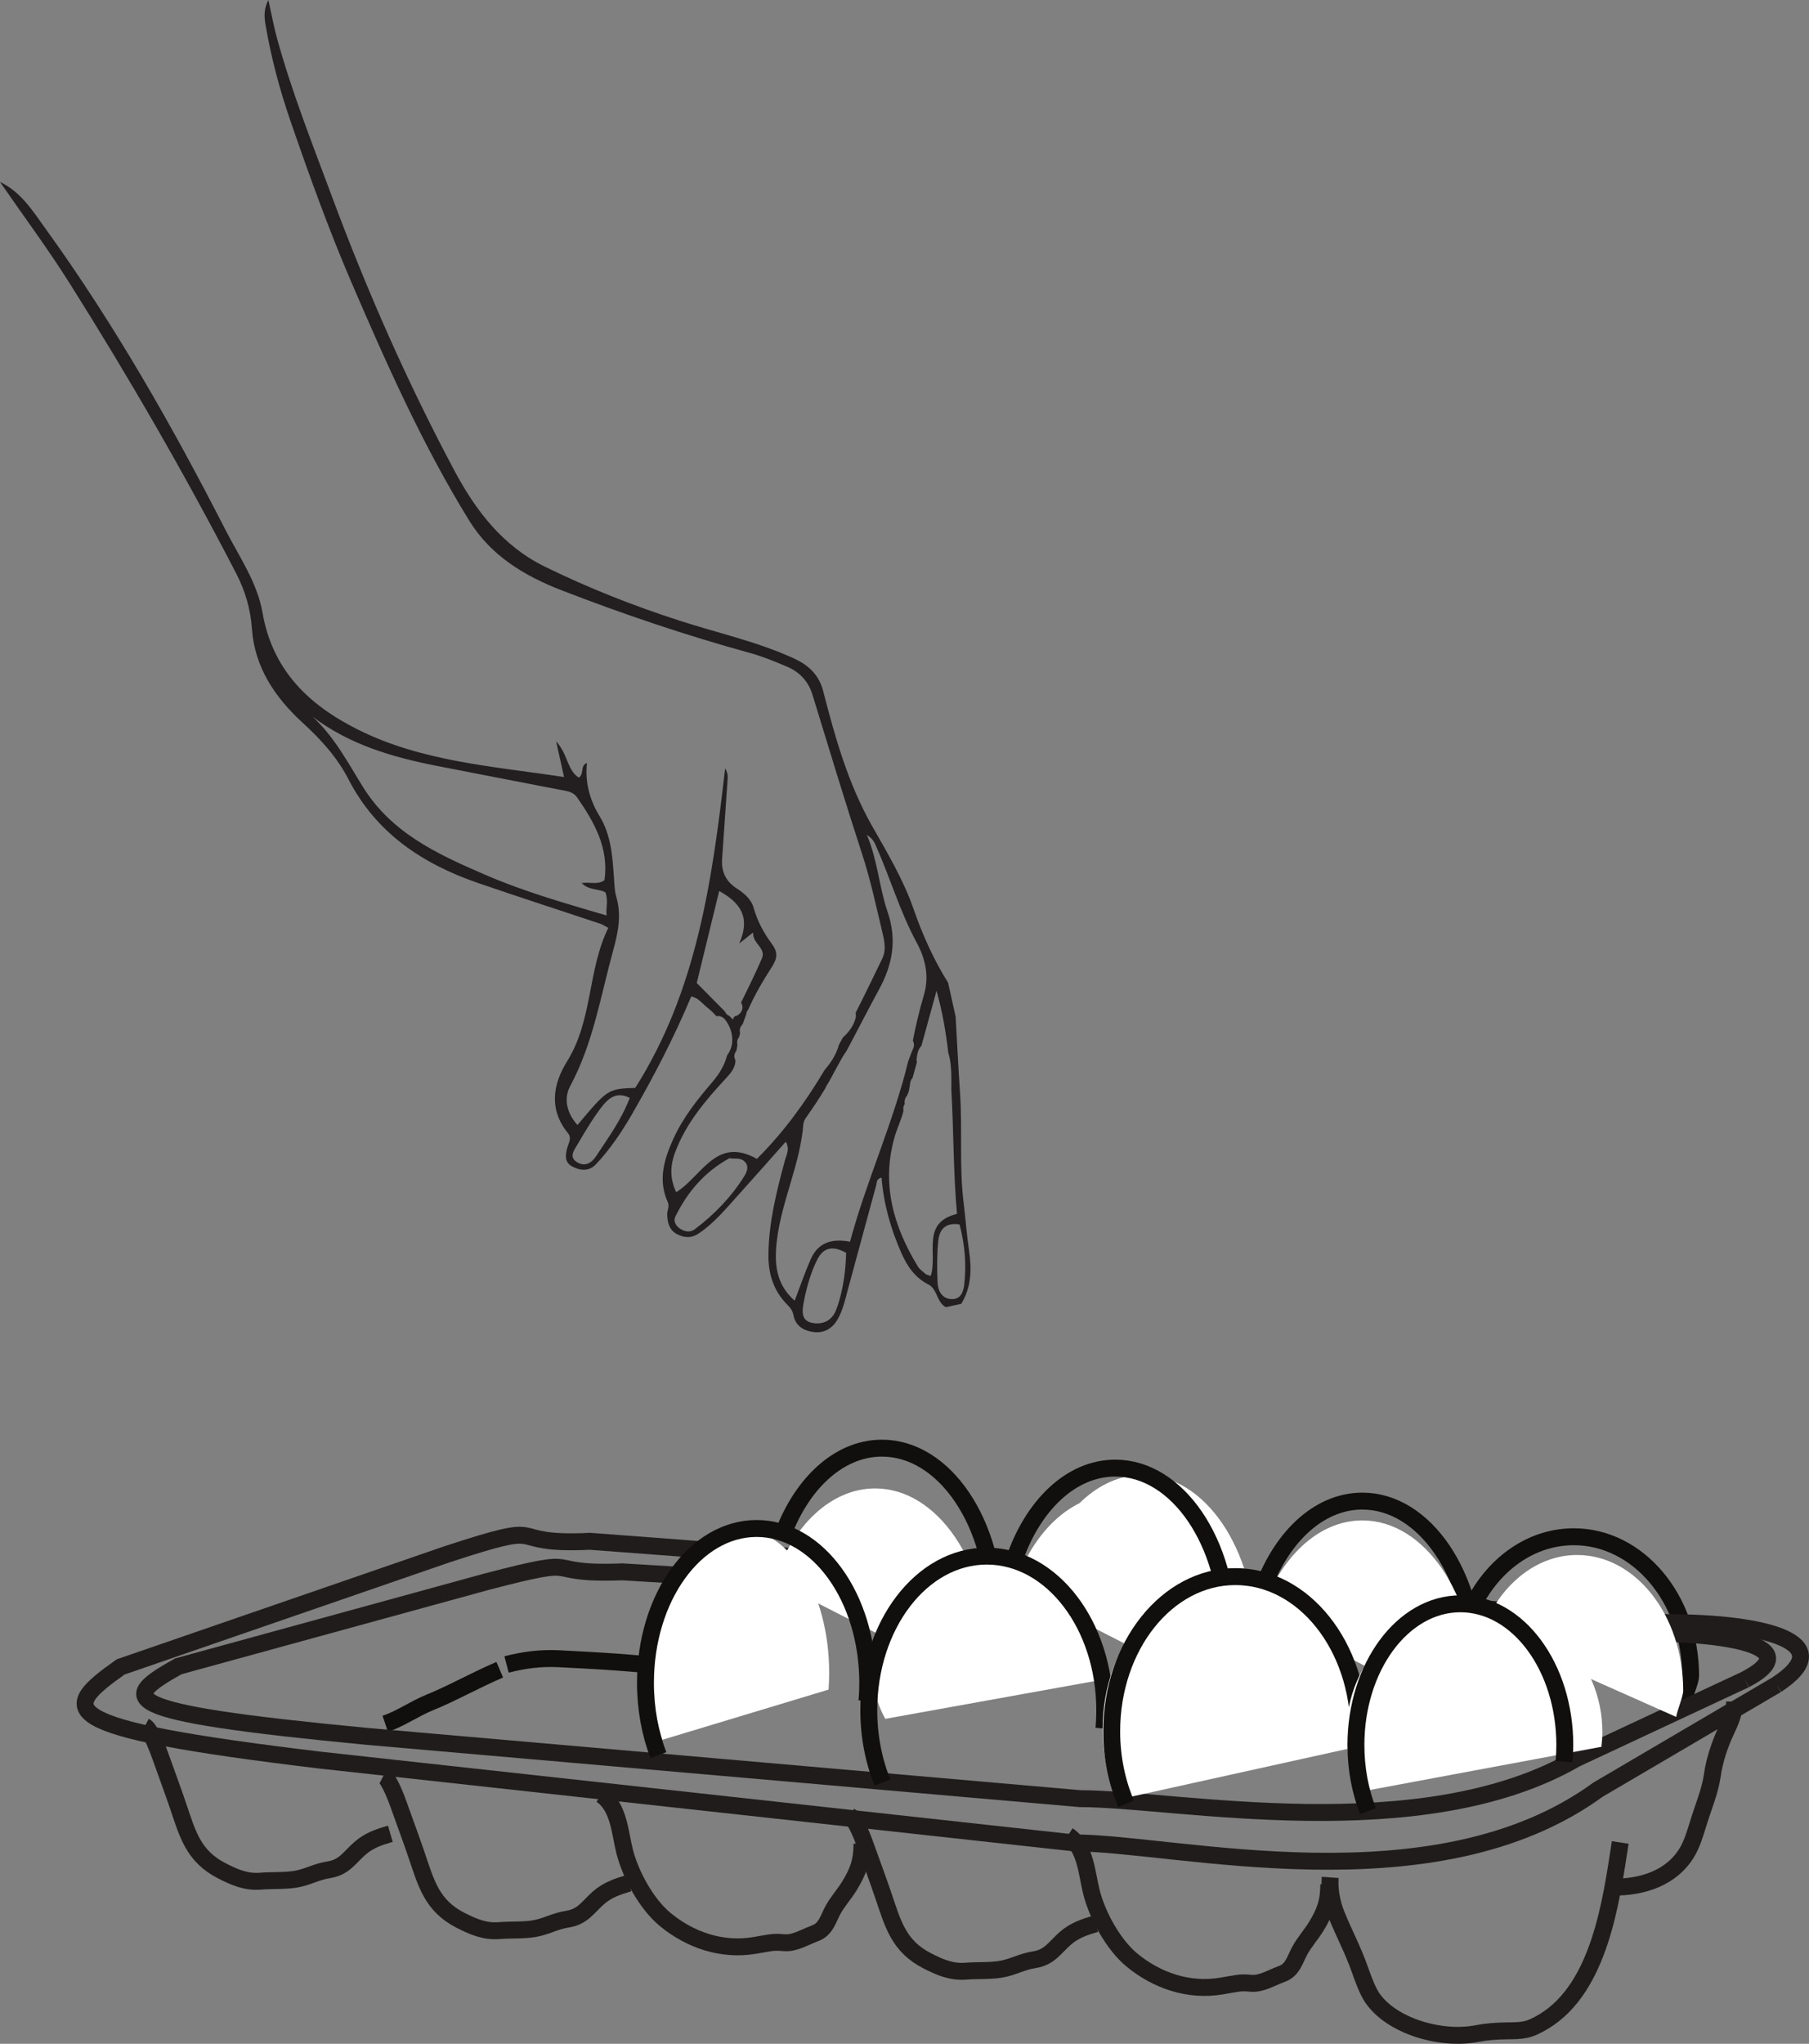
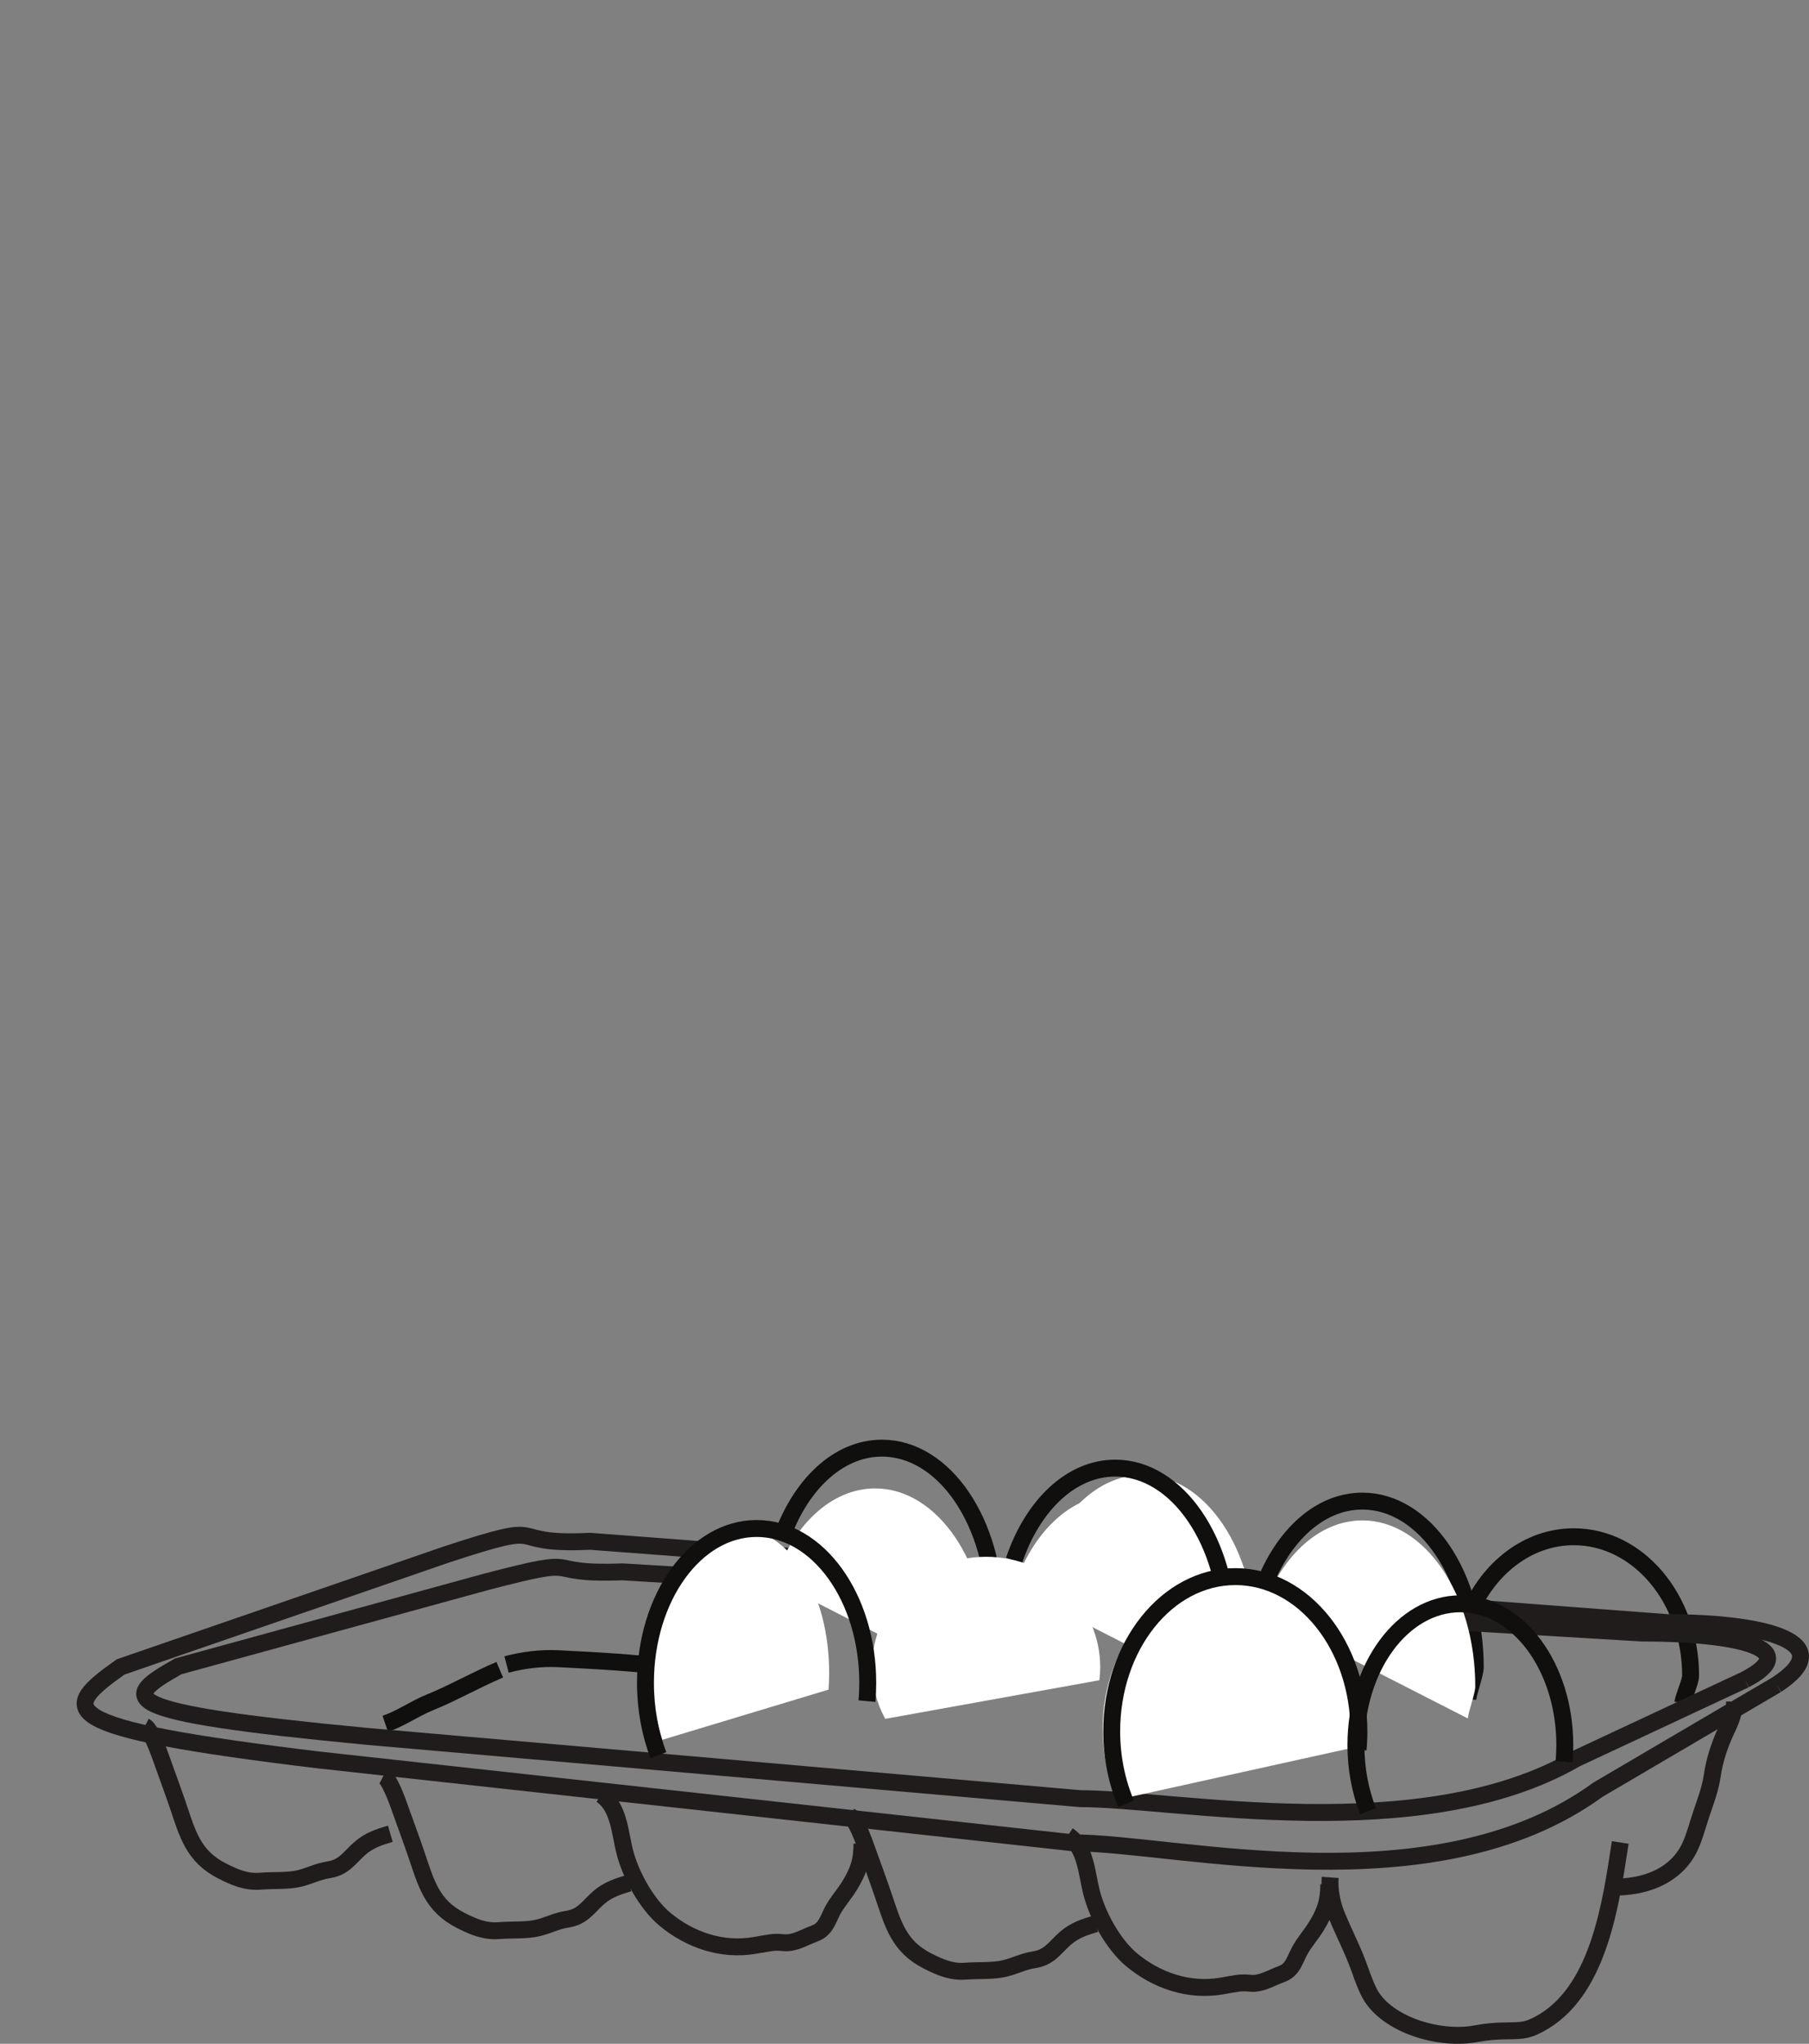
<svg xmlns="http://www.w3.org/2000/svg" width="106.94pt" height="120.746pt" viewBox="0 0 106.94 120.746" version="1.1">
  <rect x="0" y="0" width="106.94" height="120.746" fill="#808080" stroke="none" />
  <defs>
    <clipPath id="clip1">
      <path d="M 44 101 L 71 101 L 71 120.746 L 44 120.746 Z M 44 101 " />
    </clipPath>
    <clipPath id="clip2">
      <path d="M 57 102 L 85 102 L 85 120.746 L 57 120.746 Z M 57 102 " />
    </clipPath>
    <clipPath id="clip3">
      <path d="M 72 103 L 102 103 L 102 120.746 L 72 120.746 Z M 72 103 " />
    </clipPath>
    <clipPath id="clip4">
      <path d="M 89 94 L 106.941 94 L 106.941 118 L 89 118 Z M 89 94 " />
    </clipPath>
    <clipPath id="clip5">
      <path d="M 0 85 L 106.941 85 L 106.941 116 L 0 116 Z M 0 85 " />
    </clipPath>
    <clipPath id="clip6">
      <path d="M 2 86 L 106.941 86 L 106.941 113 L 2 113 Z M 2 86 " />
    </clipPath>
    <clipPath id="clip7">
      <path d="M 29 100 L 57 100 L 57 120.746 L 29 120.746 Z M 29 100 " />
    </clipPath>
  </defs>
  <g id="surface1">
    <path style="fill:none;stroke-width:1;stroke-linecap:butt;stroke-linejoin:miter;stroke:rgb(6.476%,5.928%,5.235%);stroke-opacity:1;stroke-miterlimit:4;" d="M -0 0.001 C 0.965 0.255 1.992 0.399 3.105 0.341 C 5.465 0.22 7.488 0.114 9.734 -0.171 C 11.789 -0.433 13.801 -0.597 15.781 -0.777 " transform="matrix(1,0,0,-1,29.945,98.337)" />
    <path style="fill:none;stroke-width:1;stroke-linecap:butt;stroke-linejoin:miter;stroke:rgb(6.476%,5.928%,5.235%);stroke-opacity:1;stroke-miterlimit:4;" d="M -0.001 -0.001 C 0.944 0.319 1.694 0.882 2.647 1.268 C 3.983 1.811 5.315 2.573 6.768 3.194 " transform="matrix(1,0,0,-1,22.775,101.839)" />
    <path style="fill:none;stroke-width:1;stroke-linecap:butt;stroke-linejoin:miter;stroke:rgb(6.476%,5.928%,5.235%);stroke-opacity:1;stroke-miterlimit:4;" d="M -0.001 -0 C 1.089 3.234 3.359 5.461 5.984 5.461 C 9.671 5.461 12.659 1.07 12.659 -4.34 C 12.659 -4.762 12.253 -5.832 12.218 -6.239 " transform="matrix(1,0,0,-1,46.153,91.015)" />
    <path style="fill:none;stroke-width:1;stroke-linecap:butt;stroke-linejoin:miter;stroke:rgb(6.476%,5.928%,5.235%);stroke-opacity:1;stroke-miterlimit:4;" d="M 0.001 0.001 C 1.126 2.712 3.478 4.575 6.193 4.575 C 10.005 4.575 13.099 0.899 13.099 -3.636 C 13.099 -3.991 12.677 -4.886 12.642 -5.226 " transform="matrix(1,0,0,-1,86.842,95.364)" />
    <g clip-path="url(#clip1)" clip-rule="nonzero">
      <path style="fill:none;stroke-width:1;stroke-linecap:butt;stroke-linejoin:miter;stroke:rgb(13%,11.327%,11.311%);stroke-opacity:1;stroke-miterlimit:4;" d="M -0.001 -0.001 C 0.343 -0.177 0.808 -1.45 0.964 -1.9 C 1.273 -2.755 1.667 -3.829 1.941 -4.638 C 2.527 -6.353 2.847 -7.677 4.574 -8.552 C 5.284 -8.911 5.98 -9.224 6.843 -9.15 C 7.581 -9.091 8.456 -9.161 9.152 -8.986 C 9.82 -8.818 10.183 -8.587 10.89 -8.474 C 11.792 -8.329 12.085 -7.763 12.718 -7.208 C 13.257 -6.739 13.843 -6.544 14.511 -6.349 " transform="matrix(1,0,0,-1,50.262,107.303)" />
    </g>
    <g clip-path="url(#clip2)" clip-rule="nonzero">
      <path style="fill:none;stroke-width:1;stroke-linecap:butt;stroke-linejoin:miter;stroke:rgb(13%,11.327%,11.311%);stroke-opacity:1;stroke-miterlimit:4;" d="M -0 -0 C 1.051 -0.699 1.109 -2.25 1.383 -3.332 C 1.73 -4.723 2.676 -6.449 3.773 -7.36 C 5.258 -8.586 7.148 -9.227 9.07 -8.903 C 10.058 -8.738 10.129 -8.68 10.801 -8.738 C 11.433 -8.797 11.965 -8.434 12.652 -8.184 C 13.277 -7.953 13.406 -7.371 13.687 -6.844 C 13.941 -6.352 14.371 -5.879 14.683 -5.371 C 15.191 -4.535 15.418 -3.922 15.418 -2.887 " transform="matrix(1,0,0,-1,63.133,108.43)" />
    </g>
    <g clip-path="url(#clip3)" clip-rule="nonzero">
      <path style="fill:none;stroke-width:1;stroke-linecap:butt;stroke-linejoin:miter;stroke:rgb(13%,11.327%,11.311%);stroke-opacity:1;stroke-miterlimit:4;" d="M -0.001 -0.001 C -0.536 -3.466 -1.215 -8.575 -4.512 -10.571 C -5.423 -11.122 -5.77 -11.118 -6.68 -11.13 C -7.348 -11.138 -7.895 -11.181 -8.493 -11.294 C -10.594 -11.7 -13.532 -10.857 -14.676 -9.154 C -14.954 -8.736 -15.223 -7.989 -15.391 -7.513 C -15.794 -6.357 -16.34 -5.353 -16.786 -4.243 C -17.051 -3.579 -17.2 -2.794 -17.149 -2.064 " transform="matrix(1,0,0,-1,95.782,108.85)" />
    </g>
    <g clip-path="url(#clip4)" clip-rule="nonzero">
      <path style="fill:none;stroke-width:1;stroke-linecap:butt;stroke-linejoin:miter;stroke:rgb(13%,11.327%,11.311%);stroke-opacity:1;stroke-miterlimit:4;" d="M 0 -0.001 C 0 -0.634 -0.269 -1.247 -0.5 -1.728 C -0.886 -2.54 -1.199 -3.501 -1.32 -4.372 C -1.453 -5.302 -1.836 -6.181 -2.148 -7.2 C -2.316 -7.74 -2.5 -8.376 -2.8 -8.888 C -3.703 -10.419 -5.437 -10.978 -7.172 -10.966 " transform="matrix(1,0,0,-1,102.543,100.522)" />
    </g>
    <path style=" stroke:none;fill-rule:nonzero;fill:rgb(100%,100%,100%);fill-opacity:1;" d="M 61.559 92.598 C 62.648 89.363 64.918 87.137 67.543 87.137 C 71.227 87.137 74.215 91.527 74.215 96.938 C 74.215 97.359 73.812 98.43 73.773 98.836 " />
    <path style="fill:none;stroke-width:1;stroke-linecap:butt;stroke-linejoin:miter;stroke:rgb(6.476%,5.928%,5.235%);stroke-opacity:1;stroke-miterlimit:4;" d="M 0.001 0.001 C 1.091 3.235 3.36 5.458 5.985 5.458 C 9.669 5.458 12.657 1.071 12.657 -4.343 C 12.657 -4.765 12.255 -5.831 12.22 -6.241 " transform="matrix(1,0,0,-1,59.944,92.192)" />
    <path style="fill:none;stroke-width:1;stroke-linecap:butt;stroke-linejoin:miter;stroke:rgb(6.476%,5.928%,5.235%);stroke-opacity:1;stroke-miterlimit:4;" d="M -0.001 0.001 C 1.089 3.235 3.358 5.458 5.983 5.458 C 9.671 5.458 12.659 1.071 12.659 -4.343 C 12.659 -4.765 12.253 -5.831 12.218 -6.241 " transform="matrix(1,0,0,-1,74.552,94.141)" />
    <g clip-path="url(#clip5)" clip-rule="nonzero">
      <path style="fill:none;stroke-width:1;stroke-linecap:butt;stroke-linejoin:miter;stroke:rgb(13%,11.327%,11.311%);stroke-opacity:1;stroke-miterlimit:4;" d="M 0.001 -0.001 L -10.558 -6.2 C -20.261 -13.271 -35.562 -9.345 -41.542 -9.345 L -86.116 -4.454 C -102.151 -2.532 -101.472 -1.486 -97.894 1.05 L -78.655 7.686 C -72.019 9.866 -75.593 8.21 -70.144 8.472 L -6.472 3.667 C -0.491 3.667 3.747 2.444 0.001 -0.001 " transform="matrix(1,0,0,-1,105.026,99.53)" />
    </g>
    <g clip-path="url(#clip6)" clip-rule="nonzero">
      <path style="fill:none;stroke-width:1;stroke-linecap:butt;stroke-linejoin:miter;stroke:rgb(13%,11.327%,11.311%);stroke-opacity:1;stroke-miterlimit:4;" d="M -0 -0.001 L -9.985 -4.665 C -19.168 -9.982 -33.645 -7.029 -39.301 -7.029 L -81.473 -3.349 C -96.645 -1.904 -96 -1.118 -92.617 0.788 L -74.418 5.78 C -68.137 7.421 -71.52 6.175 -66.363 6.37 L -6.121 2.757 C -0.461 2.757 3.547 1.839 -0 -0.001 " transform="matrix(1,0,0,-1,103.156,99.233)" />
    </g>
    <path style="fill:none;stroke-width:1;stroke-linecap:butt;stroke-linejoin:miter;stroke:rgb(13%,11.327%,11.311%);stroke-opacity:1;stroke-miterlimit:4;" d="M -0 -0.001 C 0.344 -0.177 0.808 -1.45 0.965 -1.9 C 1.269 -2.755 1.668 -3.829 1.941 -4.638 C 2.527 -6.353 2.848 -7.677 4.57 -8.552 C 5.285 -8.911 5.98 -9.224 6.844 -9.153 C 7.582 -9.091 8.457 -9.161 9.148 -8.989 C 9.82 -8.821 10.183 -8.587 10.887 -8.474 C 11.793 -8.329 12.086 -7.763 12.719 -7.208 C 13.258 -6.739 13.844 -6.548 14.512 -6.349 " transform="matrix(1,0,0,-1,22.668,104.905)" />
    <g clip-path="url(#clip7)" clip-rule="nonzero">
      <path style="fill:none;stroke-width:1;stroke-linecap:butt;stroke-linejoin:miter;stroke:rgb(13%,11.327%,11.311%);stroke-opacity:1;stroke-miterlimit:4;" d="M 0.001 0.001 C 1.048 -0.698 1.11 -2.249 1.384 -3.331 C 1.731 -4.722 2.677 -6.448 3.774 -7.359 C 5.259 -8.589 7.149 -9.226 9.067 -8.902 C 10.059 -8.738 10.13 -8.679 10.802 -8.738 C 11.434 -8.796 11.966 -8.437 12.649 -8.183 C 13.274 -7.952 13.407 -7.37 13.684 -6.843 C 13.942 -6.351 14.372 -5.878 14.684 -5.37 C 15.192 -4.534 15.419 -3.925 15.419 -2.886 " transform="matrix(1,0,0,-1,35.538,106.032)" />
    </g>
    <path style="fill:none;stroke-width:1;stroke-linecap:butt;stroke-linejoin:miter;stroke:rgb(13%,11.327%,11.311%);stroke-opacity:1;stroke-miterlimit:4;" d="M -0 0.001 C 0.344 -0.179 0.808 -1.452 0.965 -1.898 C 1.269 -2.757 1.668 -3.831 1.941 -4.636 C 2.527 -6.355 2.847 -7.675 4.57 -8.55 C 5.285 -8.913 5.98 -9.226 6.844 -9.152 C 7.582 -9.089 8.457 -9.159 9.152 -8.988 C 9.82 -8.82 10.183 -8.589 10.887 -8.476 C 11.793 -8.327 12.086 -7.765 12.719 -7.21 C 13.258 -6.738 13.844 -6.546 14.512 -6.351 " transform="matrix(1,0,0,-1,8.563,101.985)" />
    <path style=" stroke:none;fill-rule:nonzero;fill:rgb(100%,100%,100%);fill-opacity:1;" d="M 39.152 102.785 C 38.762 101.602 38.543 100.25 38.543 98.816 C 38.543 94.133 40.887 90.34 43.781 90.34 C 46.672 90.34 49.016 94.133 49.016 98.816 C 49.016 99.156 49.004 99.488 48.98 99.82 " />
    <path style=" stroke:none;fill-rule:nonzero;fill:rgb(100%,100%,100%);fill-opacity:1;" d="M 45.75 93.391 C 46.84 90.156 49.109 87.934 51.734 87.934 C 55.418 87.934 58.41 92.32 58.41 97.734 C 58.41 98.156 58.004 99.223 57.969 99.629 " />
    <path style=" stroke:none;fill-rule:nonzero;fill:rgb(100%,100%,100%);fill-opacity:1;" d="M 59.945 93.762 C 61.035 90.527 63.305 88.305 65.93 88.305 C 69.613 88.305 72.602 92.691 72.602 98.105 C 72.602 98.527 72.199 99.594 72.164 100 " />
    <path style=" stroke:none;fill-rule:nonzero;fill:rgb(100%,100%,100%);fill-opacity:1;" d="M 52.332 101.547 C 51.832 100.637 51.551 99.598 51.551 98.492 C 51.551 94.891 54.566 91.973 58.293 91.973 C 62.02 91.973 65.039 94.891 65.039 98.492 C 65.039 98.754 65.023 99.012 64.992 99.266 " />
-     <path style="fill:none;stroke-width:1;stroke-linecap:butt;stroke-linejoin:miter;stroke:rgb(6.476%,5.928%,5.235%);stroke-opacity:1;stroke-miterlimit:4;" d="M -0.001 -0.001 C -0.517 1.272 -0.81 2.725 -0.81 4.268 C -0.81 9.3 2.311 13.378 6.163 13.378 C 10.014 13.378 13.139 9.3 13.139 4.268 C 13.139 3.901 13.124 3.542 13.089 3.19 " transform="matrix(1,0,0,-1,52.169,105.311)" />
    <path style="fill:none;stroke-width:1;stroke-linecap:butt;stroke-linejoin:miter;stroke:rgb(6.476%,5.928%,5.235%);stroke-opacity:1;stroke-miterlimit:4;" d="M 0.001 -0.001 C -0.487 1.272 -0.764 2.729 -0.764 4.272 C -0.764 9.311 2.177 13.393 5.806 13.393 C 9.435 13.393 12.376 9.311 12.376 4.272 C 12.376 3.905 12.361 3.546 12.329 3.194 " transform="matrix(1,0,0,-1,38.921,103.694)" />
    <path style=" stroke:none;fill-rule:nonzero;fill:rgb(100%,100%,100%);fill-opacity:1;" d="M 74.551 95.285 C 75.641 92.051 77.91 89.824 80.535 89.824 C 84.223 89.824 87.211 94.215 87.211 99.629 C 87.211 100.047 86.805 101.117 86.77 101.523 " />
-     <path style=" stroke:none;fill-rule:nonzero;fill:rgb(100%,100%,100%);fill-opacity:1;" d="M 87.613 96.332 C 88.637 93.684 90.77 91.867 93.234 91.867 C 96.699 91.867 99.504 95.457 99.504 99.883 C 99.504 100.227 99.125 101.102 99.09 101.434 " />
    <path style=" stroke:none;fill-rule:nonzero;fill:rgb(100%,100%,100%);fill-opacity:1;" d="M 66.062 106.324 C 65.5 105.074 65.184 103.645 65.184 102.129 C 65.184 97.184 68.566 93.176 72.742 93.176 C 76.918 93.176 80.305 97.184 80.305 102.129 C 80.305 102.488 80.285 102.84 80.25 103.191 " />
    <path style="fill:none;stroke-width:1;stroke-linecap:butt;stroke-linejoin:miter;stroke:rgb(6.476%,5.928%,5.235%);stroke-opacity:1;stroke-miterlimit:4;" d="M 0.001 0.001 C -0.542 1.278 -0.851 2.735 -0.851 4.282 C -0.851 9.329 2.423 13.423 6.458 13.423 C 10.493 13.423 13.763 9.329 13.763 4.282 C 13.763 3.915 13.747 3.555 13.712 3.2 " transform="matrix(1,0,0,-1,66.57,106.567)" />
-     <path style=" stroke:none;fill-rule:nonzero;fill:rgb(100%,100%,100%);fill-opacity:1;" d="M 80.477 105.844 C 79.918 104.789 79.602 103.586 79.602 102.305 C 79.602 98.133 82.984 94.75 87.16 94.75 C 91.336 94.75 94.723 98.133 94.723 102.305 C 94.723 102.609 94.703 102.906 94.668 103.199 " />
    <path style="fill:none;stroke-width:1;stroke-linecap:butt;stroke-linejoin:miter;stroke:rgb(6.476%,5.928%,5.235%);stroke-opacity:1;stroke-miterlimit:4;" d="M -0.001 -0.001 C -0.458 1.167 -0.716 2.495 -0.716 3.905 C -0.716 8.514 2.046 12.249 5.46 12.249 C 8.866 12.249 11.632 8.514 11.632 3.905 C 11.632 3.573 11.616 3.245 11.589 2.921 " transform="matrix(1,0,0,-1,80.872,106.999)" />
-     <path style=" stroke:none;fill-rule:evenodd;fill:rgb(13.73%,12.16%,12.549%);fill-opacity:1;" d="M 56.238 76.75 C 55.684 76.723 55.449 76.258 55.426 75.781 C 55.387 74.957 55.387 74.121 55.469 73.297 C 55.531 72.648 55.887 72.203 56.723 72.34 C 57.035 73.492 57.137 74.676 57.004 75.879 C 56.953 76.328 56.789 76.777 56.238 76.75 M 54.711 75.262 C 54.551 75.125 54.363 74.992 54.254 74.812 C 52.812 72.441 52.09 69.934 52.887 67.164 C 53.023 66.688 53.242 66.238 53.375 65.762 C 53.387 65.715 53.398 65.672 53.41 65.625 C 53.387 65.52 53.391 65.402 53.441 65.301 C 53.453 65.27 53.473 65.242 53.488 65.215 C 53.488 65.203 53.48 65.188 53.477 65.176 C 53.461 65.043 53.5 64.883 53.582 64.773 C 53.602 64.754 53.613 64.73 53.629 64.707 C 53.668 64.625 53.699 64.543 53.727 64.457 C 53.762 64.297 53.785 64.133 53.809 63.973 C 53.82 63.859 53.875 63.77 53.945 63.688 C 54.031 63.371 54.121 63.055 54.207 62.738 C 54.207 62.734 54.207 62.734 54.203 62.734 C 54.18 62.668 54.176 62.594 54.188 62.523 C 54.195 62.465 54.203 62.402 54.215 62.344 C 54.227 62.273 54.246 62.207 54.266 62.141 C 54.27 62.117 54.277 62.094 54.285 62.074 C 54.312 62.008 54.352 61.949 54.387 61.891 C 54.402 61.867 54.414 61.848 54.43 61.828 C 54.441 61.812 54.457 61.805 54.469 61.789 C 54.766 60.707 55.066 59.621 55.363 58.535 C 55.707 59.746 55.918 60.969 56.059 62.199 C 56.188 62.609 56.223 63.055 56.238 63.477 C 56.246 63.766 56.242 64.055 56.238 64.344 C 56.379 66.797 56.352 69.27 56.574 71.715 C 54.43 72.238 55.449 74.074 55.02 75.383 C 54.879 75.328 54.777 75.316 54.711 75.262 M 50.25 73.359 C 49.16 73.148 48.359 73.422 47.934 74.379 C 47.574 75.188 47.289 76.027 46.977 76.844 C 45.844 75.852 45.762 74.594 45.93 73.25 C 46.219 70.906 47.312 68.758 47.492 66.395 C 47.508 66.25 47.594 66.102 47.684 65.977 C 48.078 65.426 48.449 64.855 48.801 64.277 C 48.812 64.242 48.824 64.207 48.844 64.172 C 48.988 63.941 49.051 63.832 49.156 63.637 C 49.262 63.438 49.367 63.234 49.477 63.039 C 49.652 62.711 49.832 62.383 50.047 62.078 C 50.691 60.879 51.305 59.664 51.957 58.469 C 52.773 56.977 53.035 55.516 52.465 53.855 C 51.973 52.426 51.895 50.871 51.246 49.32 C 51.605 49.562 51.688 49.758 51.777 49.961 C 52.621 51.848 53.195 53.848 54.184 55.676 C 54.715 56.66 54.945 57.68 54.613 58.801 C 54.352 59.68 54.141 60.57 53.965 61.469 C 54.035 61.613 54.055 61.777 53.992 61.922 C 53.883 62.18 53.781 62.438 53.688 62.703 C 52.805 66.34 51.223 69.746 50.25 73.359 M 49.719 76.43 C 49.641 76.762 49.547 77.094 49.422 77.406 C 49.156 78.059 48.594 78.281 47.98 78.148 C 47.332 78.004 47.422 77.41 47.516 76.918 C 47.68 76.066 47.914 75.227 48.297 74.445 C 48.664 73.699 49.211 73.566 50.02 74.016 C 49.996 74.852 49.91 75.648 49.719 76.43 M 44.012 69.465 C 43.242 70.707 42.242 71.738 41.082 72.617 C 40.812 72.82 40.504 72.781 40.215 72.598 C 39.941 72.426 39.797 72.129 39.918 71.887 C 40.637 70.422 41.656 69.223 43.121 68.426 C 43.434 68.48 43.754 68.371 44.008 68.613 C 44.297 68.887 44.164 69.211 44.012 69.465 M 43.121 60.023 C 43.043 59.988 42.973 59.941 42.91 59.859 C 42.883 59.828 42.879 59.793 42.859 59.762 C 42.281 59.176 41.73 58.621 41.188 58.074 C 41.633 56.258 42.07 54.461 42.516 52.637 C 43.723 53.312 44.398 54.145 43.703 55.738 C 44.086 55.434 44.215 55.332 44.52 55.09 C 44.484 55.773 45.316 55.996 45.035 56.637 C 44.656 57.508 44.234 58.367 43.809 59.234 C 44.039 59.602 43.758 59.988 43.41 60.051 C 43.383 60.109 43.355 60.168 43.324 60.23 C 43.258 60.16 43.191 60.094 43.121 60.023 M 35.242 68.301 C 34.984 68.691 34.605 68.945 34.137 68.676 C 33.609 68.375 33.93 67.965 34.121 67.641 C 34.562 66.891 35.004 66.137 35.527 65.449 C 35.914 64.941 36.398 64.445 37.23 64.859 C 36.73 66.168 35.953 67.219 35.242 68.301 M 28.625 51.656 C 25.855 50.457 23.141 49.211 21.449 46.48 C 20.559 45.051 19.77 43.531 18.473 42.336 C 20.664 43.996 23.195 44.73 25.812 45.246 C 28.262 45.727 30.711 46.191 33.156 46.668 C 33.516 46.734 33.883 46.77 34.125 47.121 C 35.141 48.594 36.004 50.109 35.734 52 C 35.336 52.293 34.863 52.094 34.387 52.172 C 34.805 52.605 35.359 52.492 35.781 52.711 C 35.98 53.176 35.809 53.621 35.859 54.086 C 33.375 53.355 30.949 52.668 28.625 51.656 M 57.289 73.918 C 57.152 72.965 57.078 72.008 56.965 71.055 C 56.699 68.902 56.898 66.738 56.754 64.582 C 56.652 63.078 56.578 61.566 56.492 60.062 C 56.344 59.391 56.195 58.723 56.047 58.055 C 55.191 56.695 54.535 55.227 54.016 53.73 C 53.398 51.953 52.449 50.375 51.535 48.766 C 50.133 46.285 49.367 43.566 48.664 40.832 C 48.41 39.852 47.789 39.293 46.938 38.902 C 44.77 37.906 42.441 37.402 40.184 36.672 C 37.445 35.789 34.77 34.734 32.184 33.465 C 29.719 32.25 28.125 30.172 26.863 27.805 C 24.066 22.562 21.676 17.137 19.605 11.562 C 18.461 8.484 17.246 5.43 16.375 2.258 C 16.18 1.547 16.051 0.824 15.867 0 C 15.574 0.539 15.625 1.043 15.703 1.5 C 16.035 3.434 16.543 5.332 17.184 7.184 C 18.285 10.375 19.43 13.551 20.762 16.652 C 22.84 21.477 24.973 26.277 27.738 30.758 C 29.02 32.832 30.992 34.02 33.211 34.879 C 36.867 36.293 40.574 37.543 44.352 38.582 C 45.094 38.785 45.809 39.082 46.52 39.383 C 47.266 39.699 47.785 40.246 48.031 41.047 C 48.988 44.164 49.93 47.285 50.941 50.383 C 51.469 51.988 51.816 53.629 52.203 55.262 C 52.316 55.734 52.363 56.215 52.156 56.633 C 51.637 57.703 51.117 58.781 50.578 59.844 C 50.609 59.957 50.602 60.07 50.57 60.188 C 50.445 60.625 50.16 60.996 49.824 61.301 C 49.75 61.441 49.672 61.582 49.594 61.723 C 49.484 62.121 49.301 62.48 49.059 62.82 C 48.957 62.961 48.848 63.094 48.738 63.23 C 47.617 65.105 46.336 66.887 44.742 68.465 C 42.328 67.105 41.492 69.5 39.973 70.434 C 39.617 69.68 39.602 68.934 39.887 68.141 C 40.52 66.402 41.68 65.039 42.906 63.715 C 43.188 63.41 43.453 63.109 43.477 62.684 C 43.477 62.672 43.477 62.664 43.48 62.648 C 43.363 62.441 43.406 62.23 43.535 62.078 C 43.551 61.957 43.574 61.836 43.594 61.719 C 43.547 61.555 43.594 61.395 43.688 61.27 C 43.707 61.188 43.734 61.113 43.754 61.031 C 43.691 60.832 43.766 60.637 43.91 60.5 C 43.973 60.312 44.035 60.125 44.109 59.941 C 44.121 59.848 44.145 59.754 44.207 59.68 C 44.215 59.676 44.219 59.672 44.223 59.664 C 44.609 58.781 45.105 57.941 45.637 57.113 C 45.945 56.637 46 56.27 45.641 55.781 C 45.164 55.137 44.777 54.438 44.555 53.641 C 44.414 53.125 43.988 52.77 43.535 52.477 C 42.906 52.066 42.633 51.492 42.688 50.738 C 42.801 49.199 42.895 47.66 43.008 46.121 C 43.023 45.898 43.047 45.691 42.867 45.398 C 42.102 52.031 41.188 58.543 37.555 64.27 C 35.93 64.332 35.93 64.332 34.137 66.465 C 33.516 65.773 33.301 64.922 33.711 64.156 C 35.062 61.641 35.504 58.859 36.246 56.156 C 36.543 55.078 36.75 54.062 36.43 52.969 C 36.32 52.586 36.32 52.172 36.289 51.77 C 36.199 50.531 36.117 49.316 35.434 48.199 C 34.867 47.27 34.57 46.219 34.699 45.07 C 34.273 45.25 34.555 45.707 34.219 45.941 C 33.527 45.512 33.582 44.566 32.875 43.797 C 33.062 44.648 33.195 45.23 33.344 45.906 C 29.137 45.266 24.957 45.004 21.148 43.098 C 18.238 41.641 16.105 39.59 15.516 36.184 C 15.203 34.398 14.141 32.891 13.324 31.297 C 10.168 25.129 6.746 19.121 2.684 13.5 C 1.934 12.461 1.234 11.332 0 10.75 C 1.367 12.73 2.809 14.668 4.094 16.699 C 7.617 22.289 10.926 28.008 13.965 33.883 C 14.496 34.914 14.812 35.984 14.895 37.164 C 15.055 39.426 16.262 41.203 17.871 42.68 C 18.957 43.672 19.926 44.73 20.598 46.035 C 22.238 49.215 24.961 51.023 28.219 52.152 C 30.641 52.988 33.082 53.77 35.512 54.582 C 35.625 54.621 35.73 54.695 35.961 54.816 C 34.73 57.312 35.047 60.262 33.523 62.703 C 32.68 64.059 32.434 65.547 33.578 66.949 C 33.797 67.219 33.641 67.473 33.559 67.734 C 33.426 68.168 33.344 68.648 33.801 68.898 C 34.266 69.156 34.805 69.242 35.242 68.773 C 36.07 67.887 36.746 66.887 37.355 65.836 C 38.656 63.582 39.855 61.273 40.863 58.867 C 41.293 58.957 41.512 59.285 41.797 59.512 C 42.012 59.68 42.195 59.855 42.352 60.039 C 42.402 60.031 42.453 60.02 42.5 60.027 C 42.641 60.043 42.781 60.125 42.867 60.238 C 43.16 60.617 43.32 61.082 43.285 61.562 C 43.266 61.855 43.145 62.129 42.977 62.363 C 42.848 62.875 42.566 63.395 42.121 63.914 C 41.234 64.949 40.383 66.012 39.809 67.273 C 39.258 68.488 38.883 69.715 39.477 71.023 C 39.594 71.281 39.434 71.512 39.441 71.754 C 39.457 72.242 39.57 72.691 40.051 72.926 C 40.488 73.141 40.895 73.156 41.348 72.844 C 42.23 72.238 42.898 71.426 43.602 70.648 C 44.551 69.598 45.488 68.531 46.449 67.453 C 46.711 67.887 46.488 68.223 46.398 68.566 C 45.906 70.391 45.445 72.215 45.426 74.121 C 45.414 75.215 45.707 76.207 46.48 77.016 C 46.672 77.215 46.852 77.387 46.906 77.699 C 47.02 78.336 47.52 78.625 48.098 78.695 C 48.695 78.773 49.188 78.5 49.5 77.973 C 49.836 77.406 49.965 76.762 50.137 76.133 C 50.688 74.102 51.242 72.066 51.793 70.035 C 51.84 69.859 51.801 69.648 52.113 69.57 C 52.238 71.129 52.656 72.602 53.281 74.016 C 53.625 74.797 54.082 75.477 54.879 75.883 C 55.422 76.156 55.363 76.934 55.914 77.227 C 56.219 77.16 56.52 77.094 56.824 77.027 C 57.418 76.059 57.449 75.008 57.289 73.918 " />
  </g>
</svg>